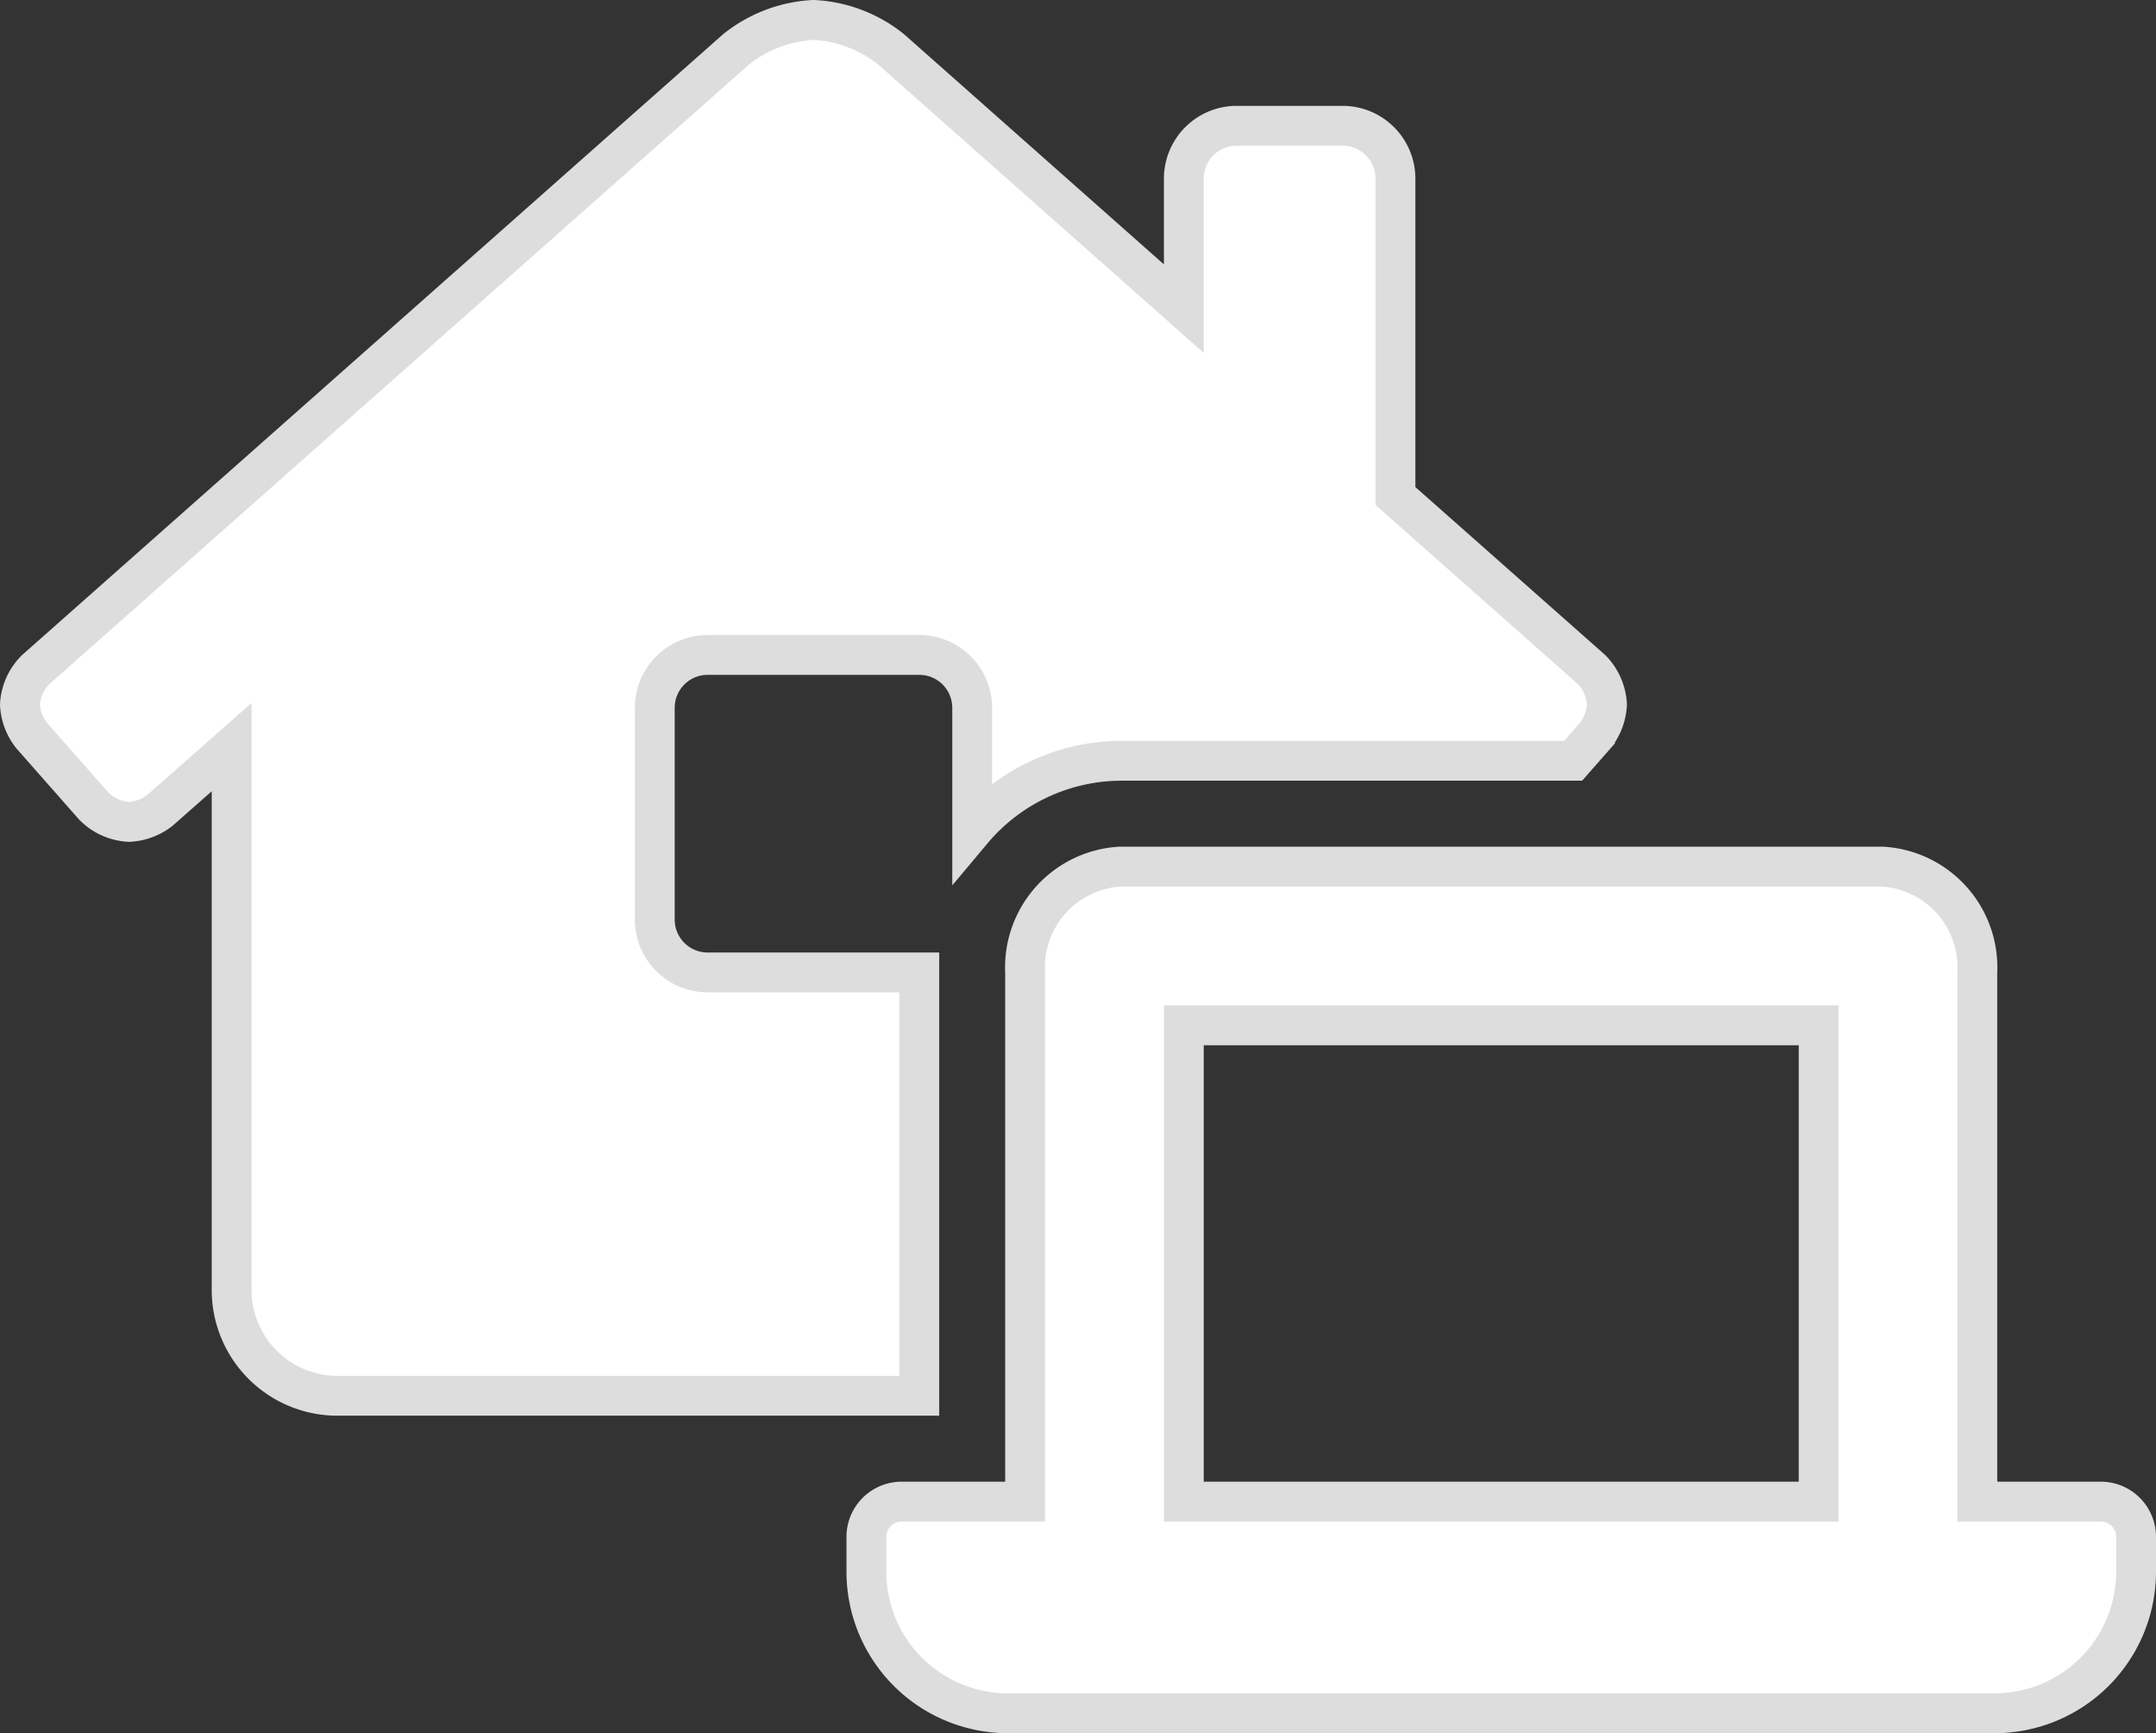
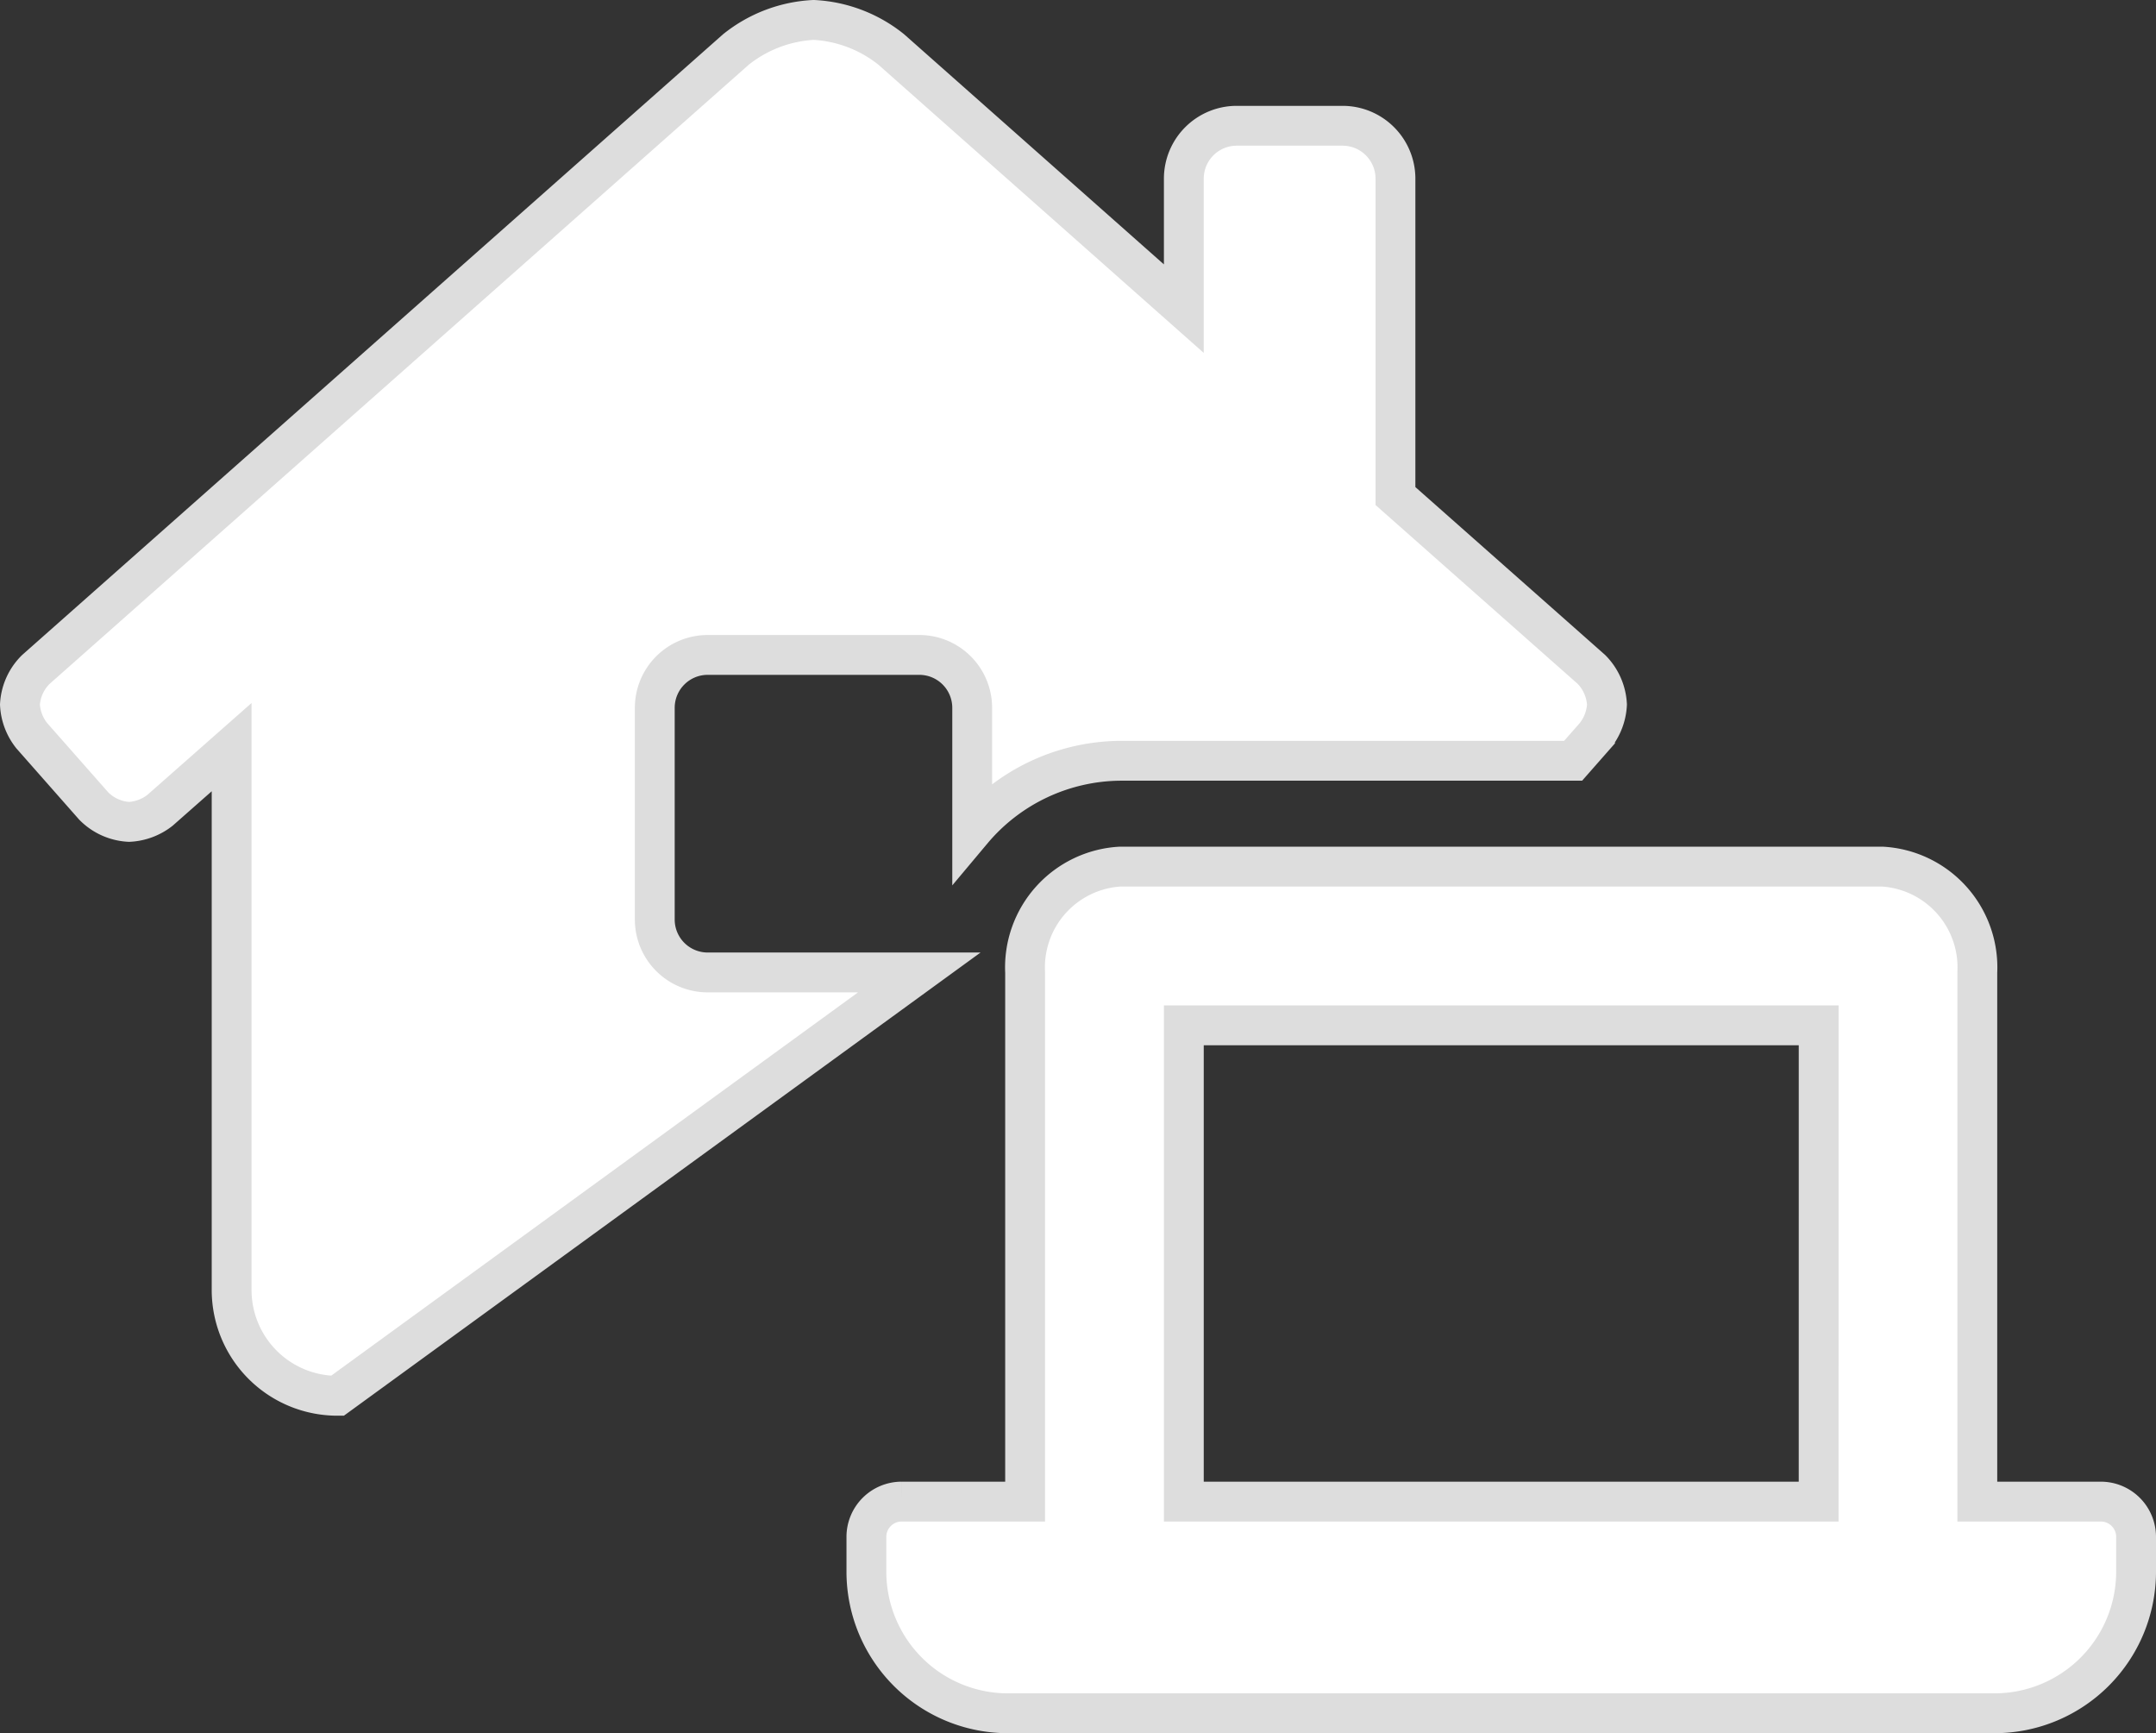
<svg xmlns="http://www.w3.org/2000/svg" width="108.251" height="87" viewBox="0 0 108.251 87">
  <rect x="0" y="0" width="108.251" height="87" fill="#333333" stroke="none" />
-   <path id="laptop-house-solid" d="M45.156,47.813H34.531a2.656,2.656,0,0,1-2.656-2.656V34.531a2.656,2.656,0,0,1,2.656-2.656H45.156a2.656,2.656,0,0,1,2.656,2.656v6.163a9.811,9.811,0,0,1,7.438-3.506H77.984l1.1-1.25a2.741,2.741,0,0,0,.6-1.572A2.708,2.708,0,0,0,78.9,32.6l-9.836-8.7V7.969a2.656,2.656,0,0,0-2.656-2.656H61.094a2.656,2.656,0,0,0-2.656,2.656v6.524L43.745,1.481A6.769,6.769,0,0,0,39.852,0a6.8,6.8,0,0,0-3.9,1.481L.794,32.609A2.681,2.681,0,0,0,0,34.365a2.723,2.723,0,0,0,.589,1.559l3.119,3.538a2.693,2.693,0,0,0,1.77.794,2.741,2.741,0,0,0,1.551-.578l3.6-3.174V63.75a5.312,5.312,0,0,0,5.312,5.313H45.156Zm59.322,26.563h-6.2V47.813A5.068,5.068,0,0,0,93.5,42.5H55.25a5.068,5.068,0,0,0-4.781,5.313V74.375h-6.2A1.771,1.771,0,0,0,42.5,76.146v1.77A7.109,7.109,0,0,0,49.572,85H99.178a7.109,7.109,0,0,0,7.072-7.084v-1.77a1.771,1.771,0,0,0-1.771-1.771Zm-14.166,0H58.438V50.469H90.313Z" transform="translate(1.001 1)" fill="#fff" stroke="#ddd" stroke-width="2" />
+   <path id="laptop-house-solid" d="M45.156,47.813H34.531a2.656,2.656,0,0,1-2.656-2.656V34.531a2.656,2.656,0,0,1,2.656-2.656H45.156a2.656,2.656,0,0,1,2.656,2.656v6.163a9.811,9.811,0,0,1,7.438-3.506H77.984l1.1-1.25a2.741,2.741,0,0,0,.6-1.572A2.708,2.708,0,0,0,78.9,32.6l-9.836-8.7V7.969a2.656,2.656,0,0,0-2.656-2.656H61.094a2.656,2.656,0,0,0-2.656,2.656v6.524L43.745,1.481A6.769,6.769,0,0,0,39.852,0a6.8,6.8,0,0,0-3.9,1.481L.794,32.609A2.681,2.681,0,0,0,0,34.365a2.723,2.723,0,0,0,.589,1.559l3.119,3.538a2.693,2.693,0,0,0,1.77.794,2.741,2.741,0,0,0,1.551-.578l3.6-3.174V63.75a5.312,5.312,0,0,0,5.312,5.313Zm59.322,26.563h-6.2V47.813A5.068,5.068,0,0,0,93.5,42.5H55.25a5.068,5.068,0,0,0-4.781,5.313V74.375h-6.2A1.771,1.771,0,0,0,42.5,76.146v1.77A7.109,7.109,0,0,0,49.572,85H99.178a7.109,7.109,0,0,0,7.072-7.084v-1.77a1.771,1.771,0,0,0-1.771-1.771Zm-14.166,0H58.438V50.469H90.313Z" transform="translate(1.001 1)" fill="#fff" stroke="#ddd" stroke-width="2" />
</svg>